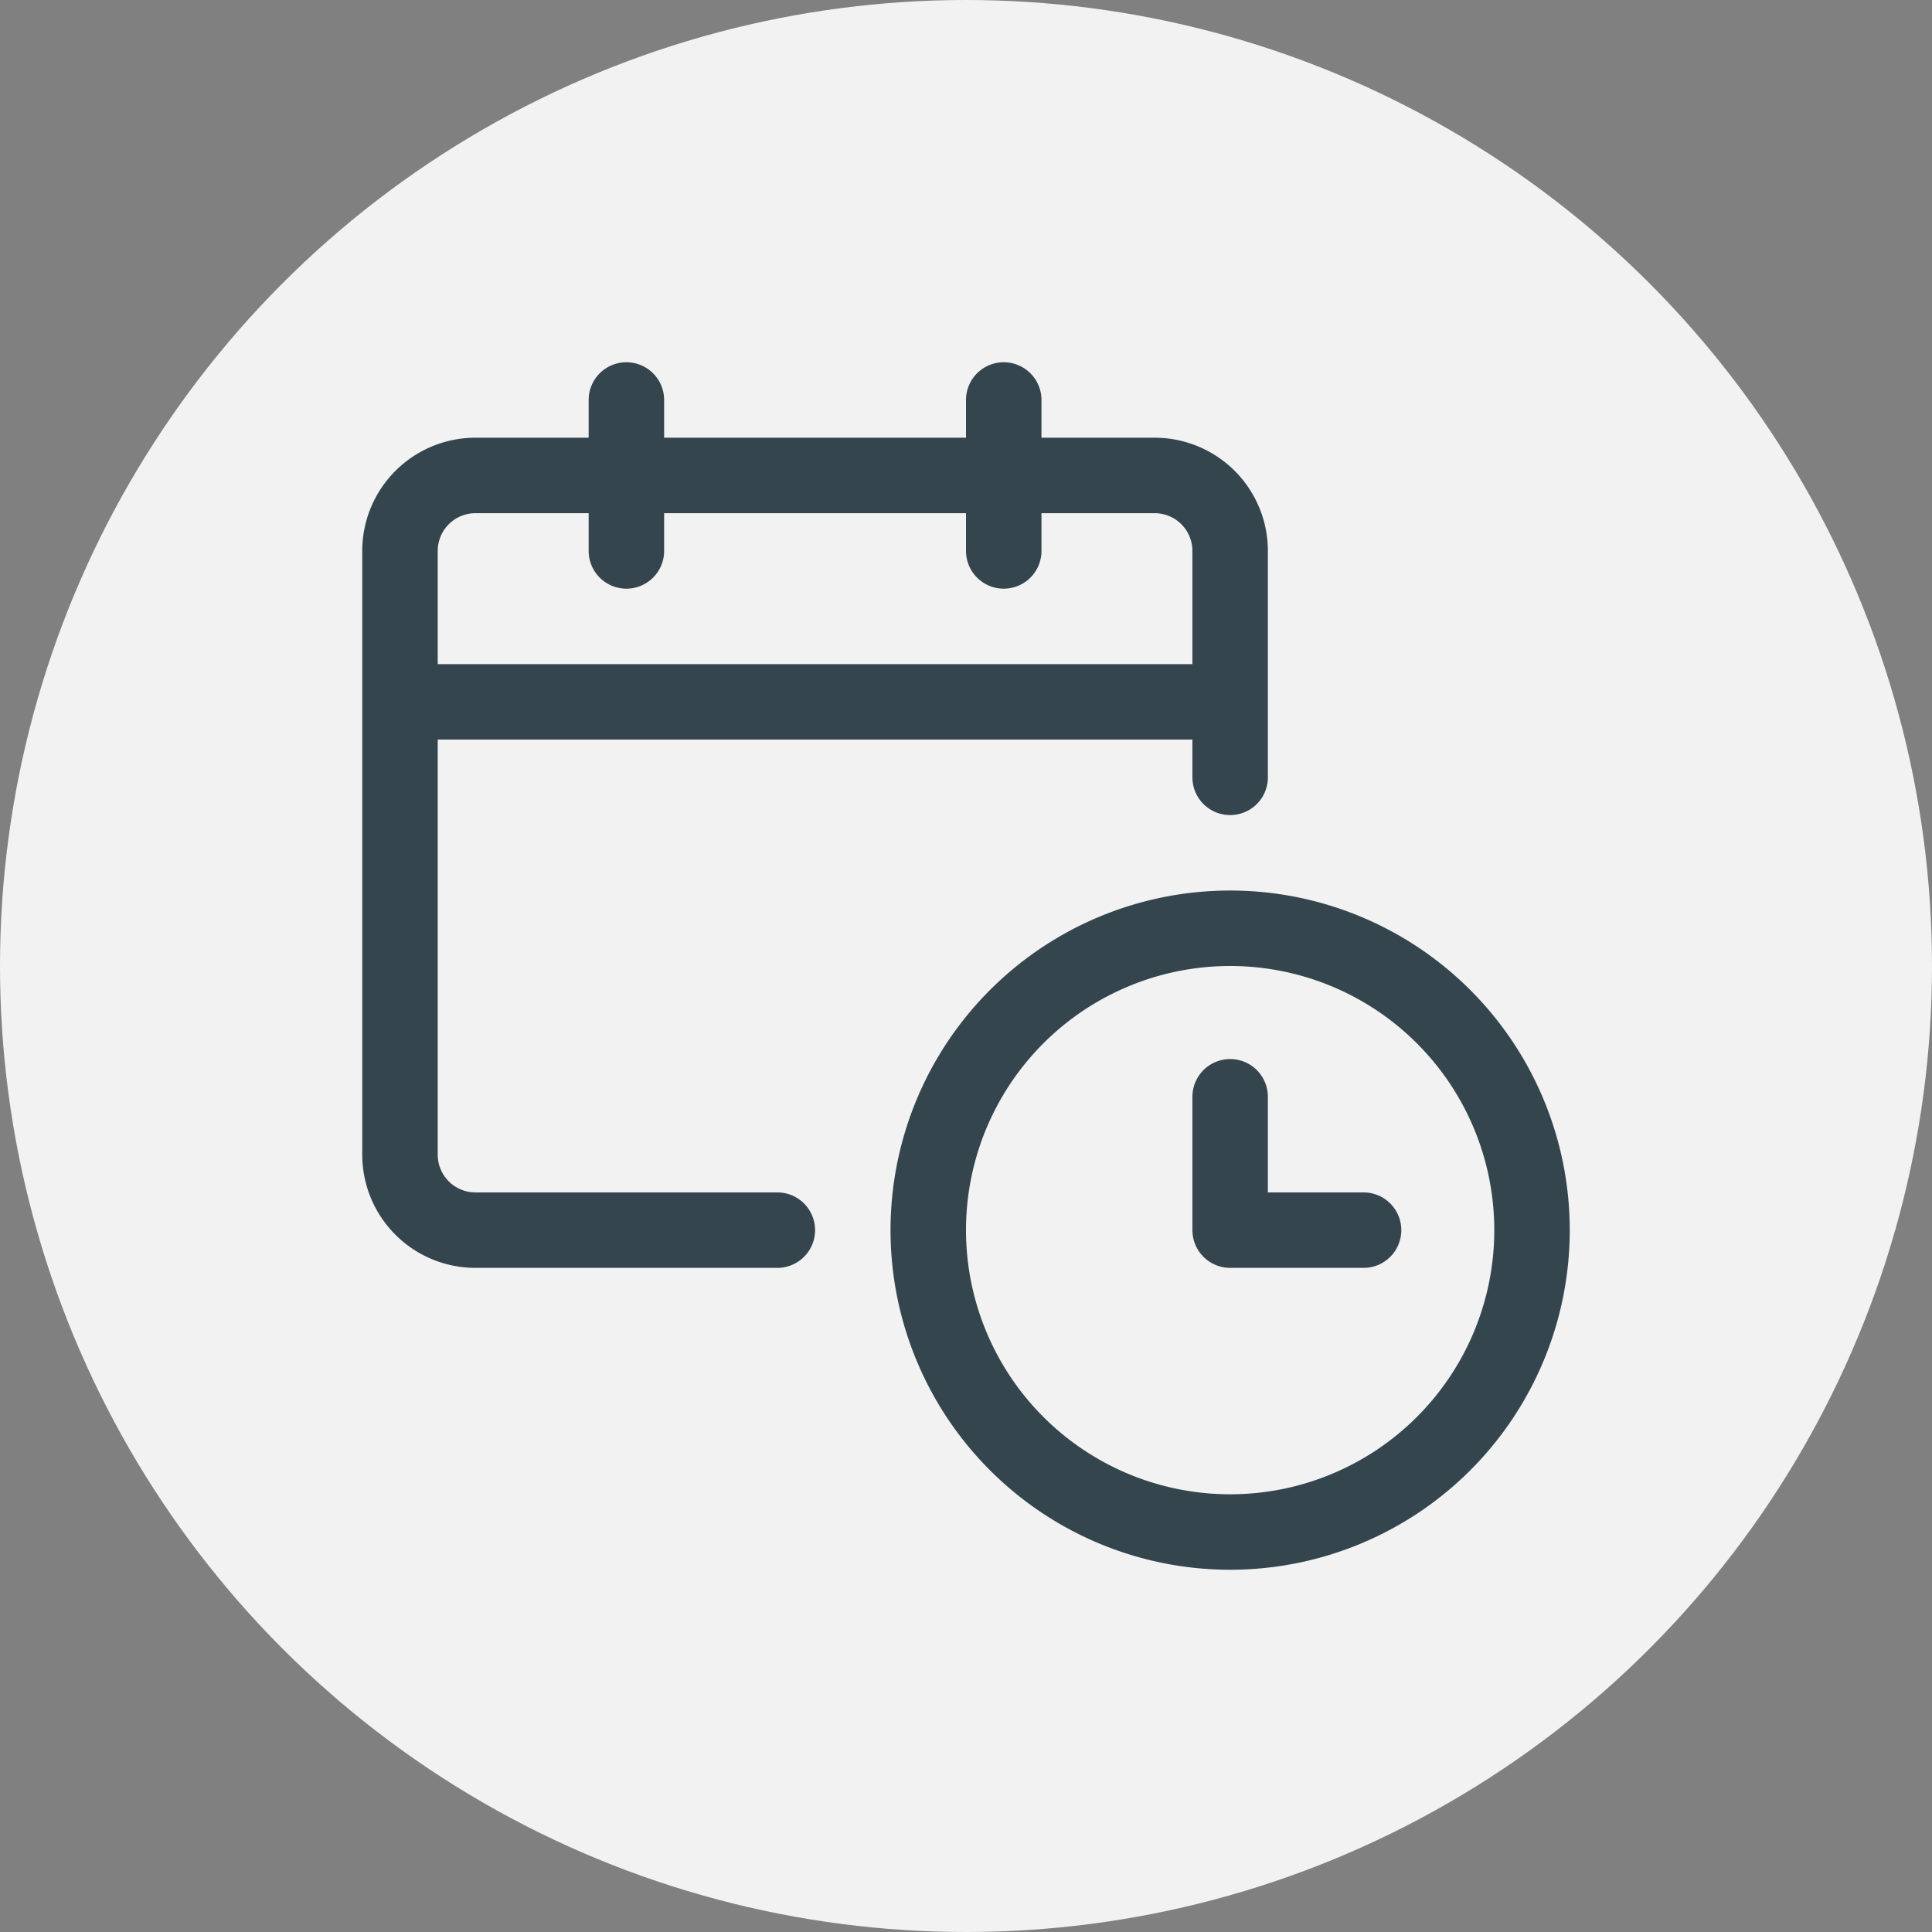
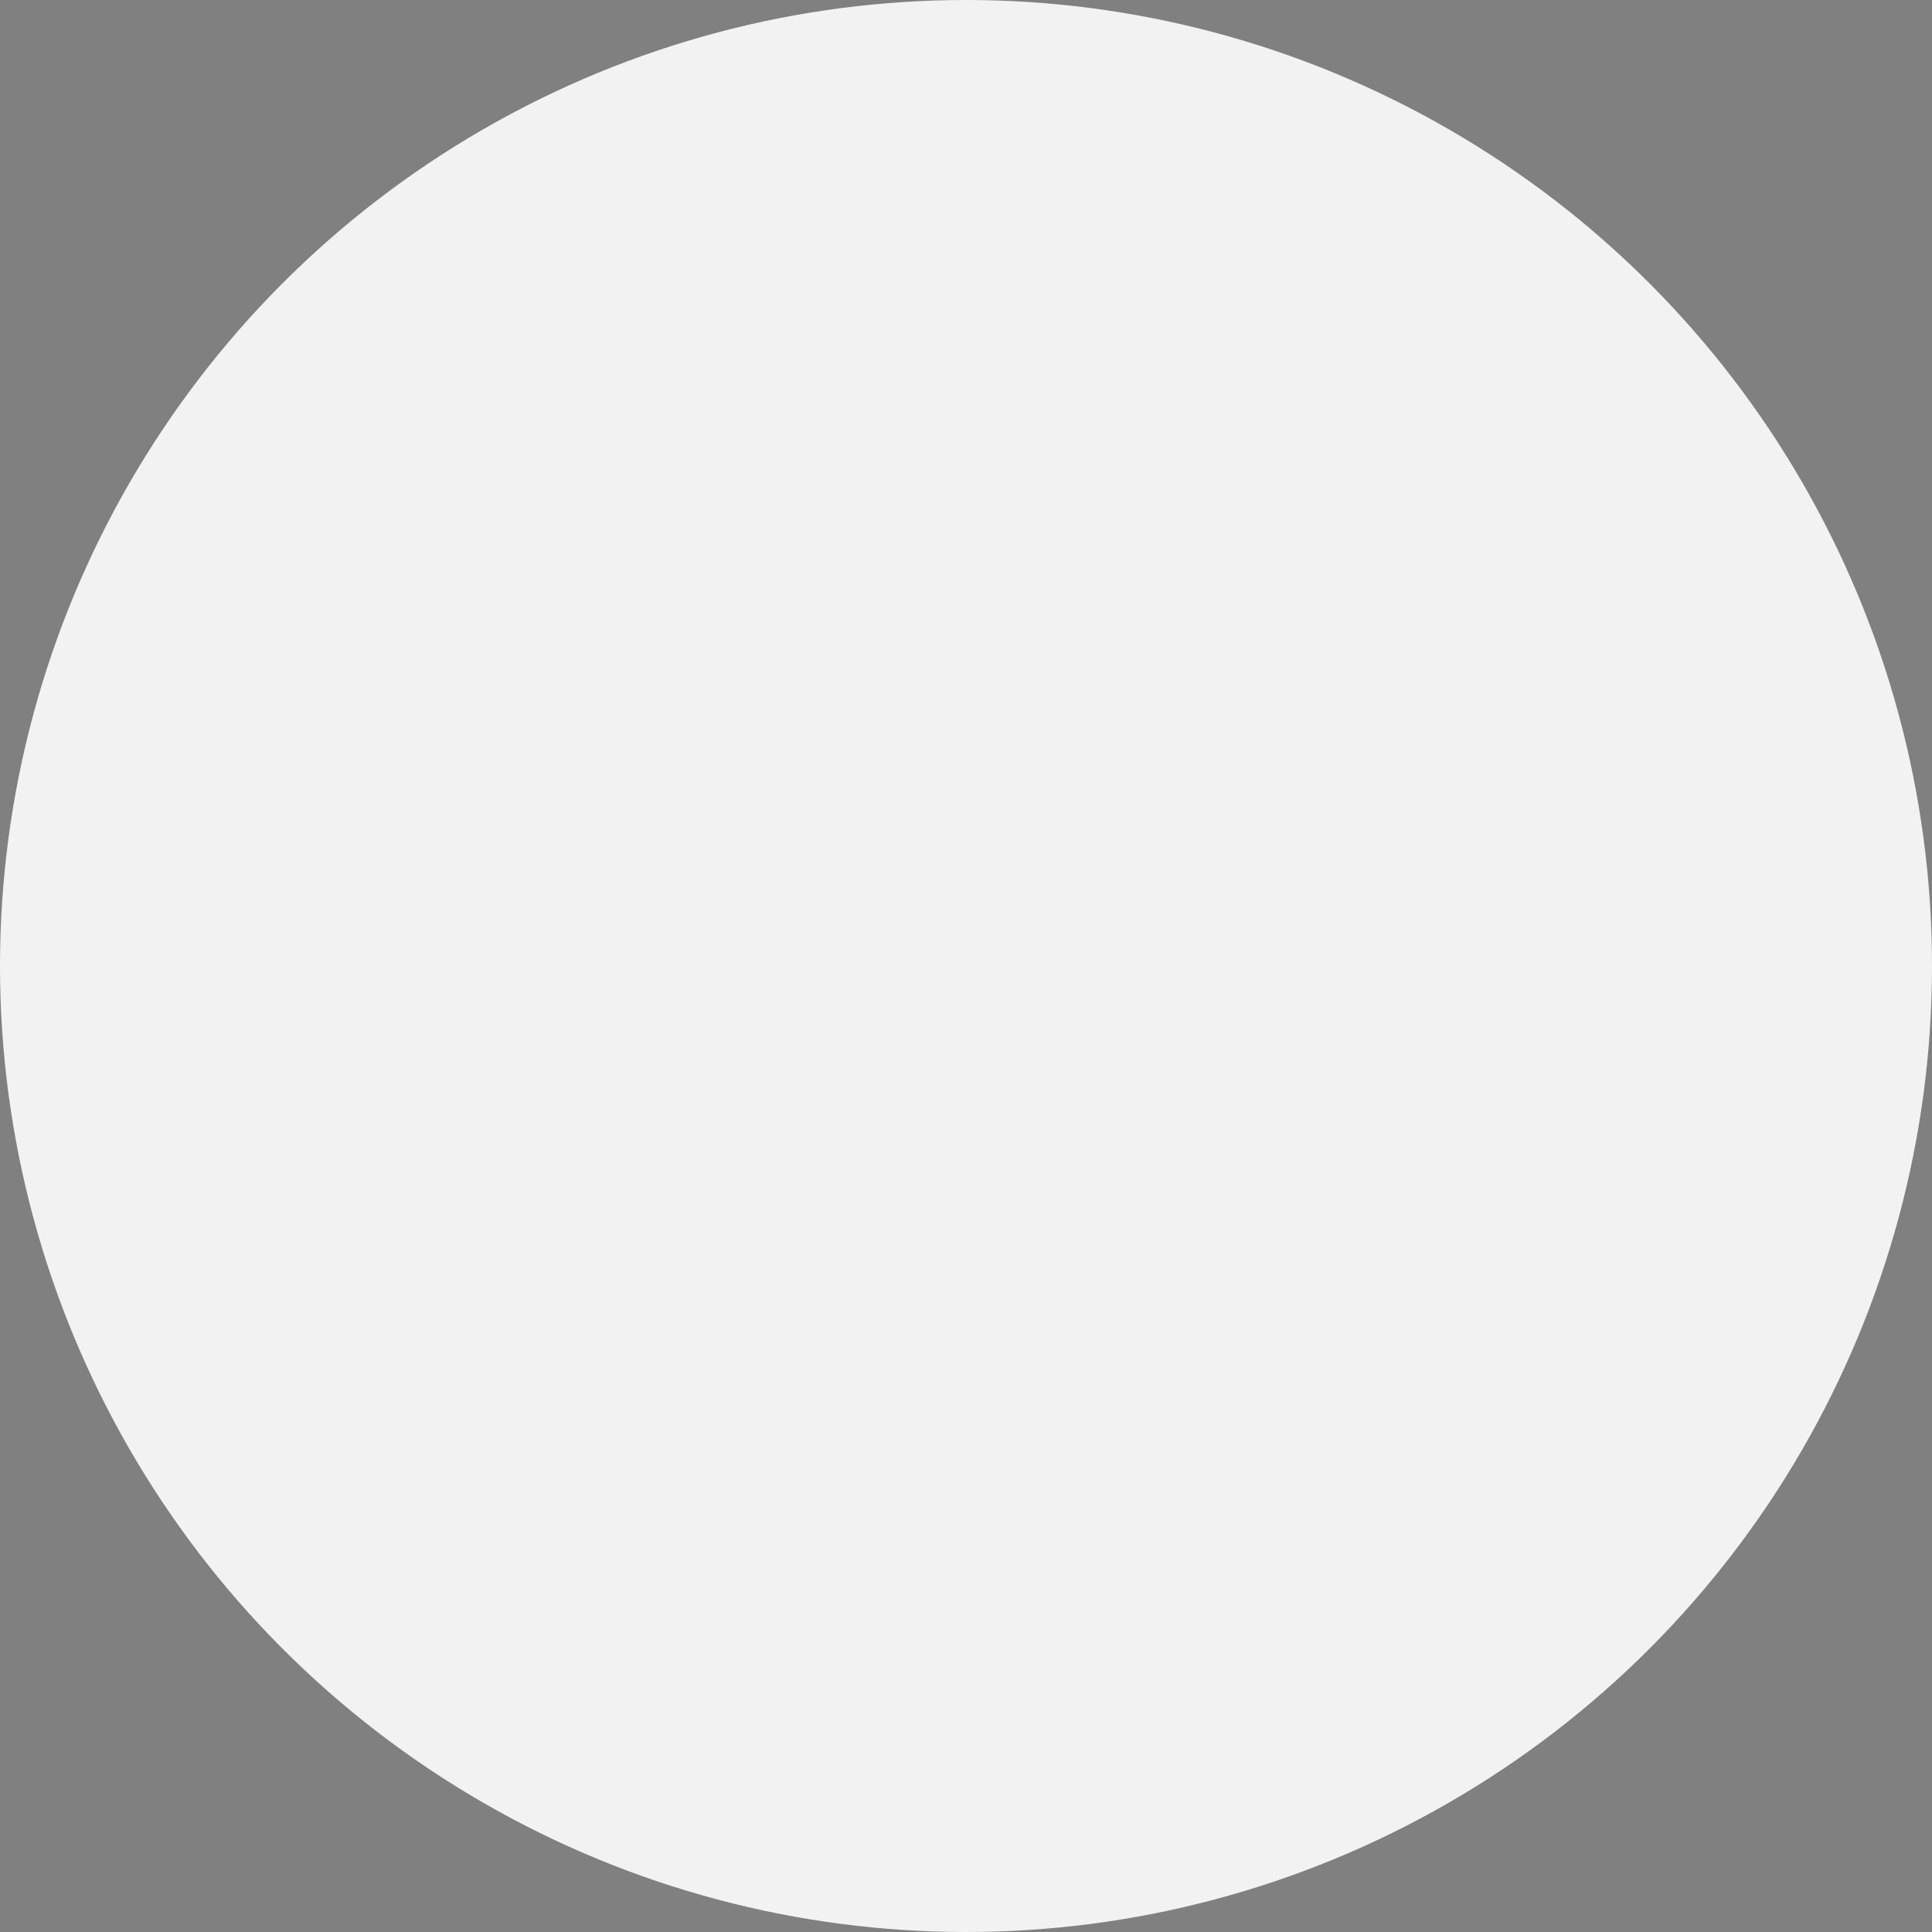
<svg xmlns="http://www.w3.org/2000/svg" width="64" height="64" viewBox="0 0 64 64" fill="none">
  <rect x="0" y="0" width="64" height="64" fill="#808080" stroke="none" />
  <circle cx="32" cy="32" r="32" fill="#F2F2F3" />
  <g clip-path="url(#plat-regular-saver-40__a)" stroke="#34454E" stroke-width="2.5" stroke-linecap="round" stroke-linejoin="round">
-     <path d="M25.75 40.75h-10a2.5 2.5 0 0 1-2.5-2.5v-20a2.5 2.5 0 0 1 2.5-2.5h22.5a2.5 2.5 0 0 1 2.5 2.5v7.5m-27.5-2.5h27.5m-20-5v-5m12.5 5v-5m-2.5 27.5a10 10 0 1 0 20 0 10 10 0 0 0-20 0Z" />
-     <path d="M45.17 40.75h-4.42v-4.418" />
-   </g>
+     </g>
  <defs>
    <clipPath id="plat-regular-saver-40__a">
-       <rect width="40" height="40" fill="#fff" transform="translate(12 12)" />
-     </clipPath>
+       </clipPath>
  </defs>
</svg>